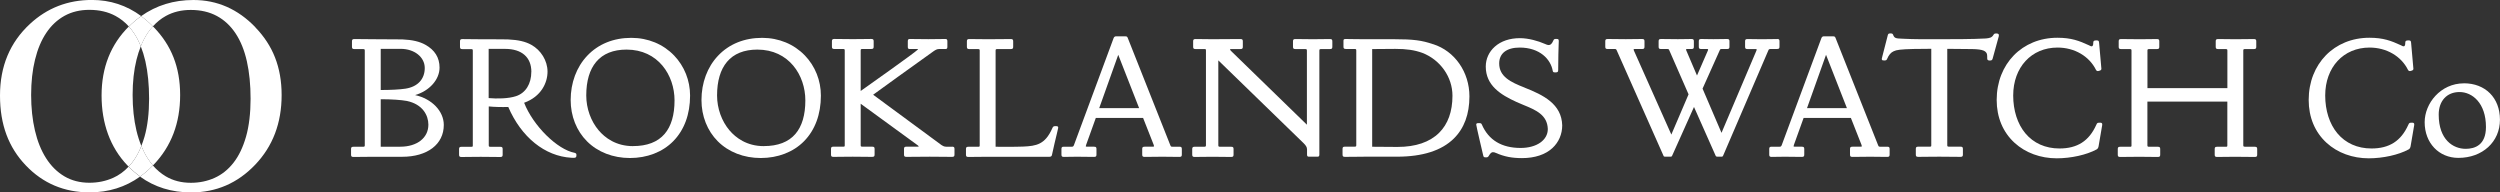
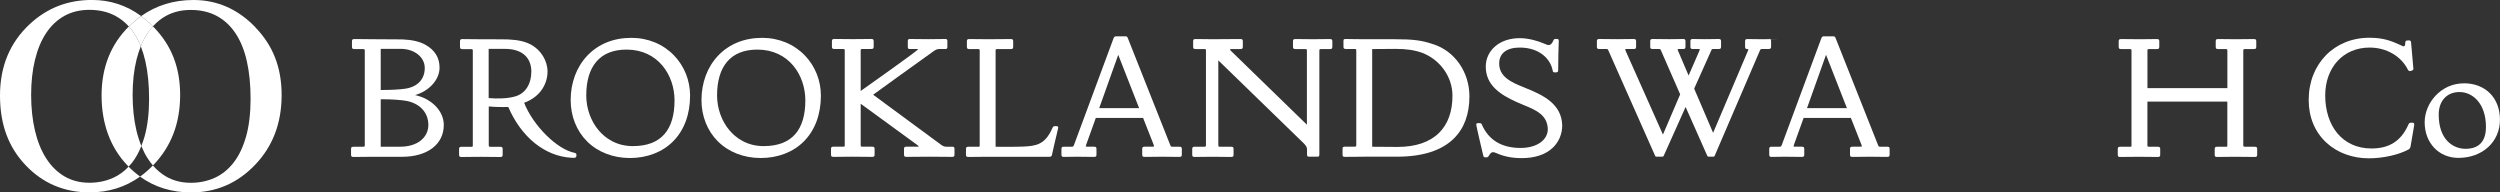
<svg xmlns="http://www.w3.org/2000/svg" id="Layer_2" data-name="Layer 2" viewBox="0 0 566.09 43.56">
  <rect x="0" y="0" width="566.09" height="43.56" fill="#333333" stroke="none" />
  <defs>
    <style>
      .cls-1 {
        fill: none;
      }

      .cls-2 {
        fill: #fff;
      }
    </style>
  </defs>
  <g id="Layer_1-2" data-name="Layer 1">
    <g>
      <g>
        <path class="cls-1" d="M33.76,22.36c0-3.17-.28-6.01-.84-8.49-.28-1.22-.62-2.35-1.04-3.38-.38.94-.71,1.94-.97,3.03-.58,2.38-.88,5.04-.88,7.99s.29,5.61.86,8.05c.3,1.26.67,2.43,1.12,3.51.27-.67.51-1.38.73-2.13.69-2.4,1.03-5.25,1.03-8.57Z" />
        <path class="cls-1" d="M22.99,21.63c0-6.32,2.06-11.52,6.17-15.62-.89-.98-1.9-1.79-3.04-2.4-1.69-.91-3.66-1.37-5.91-1.37-2.11,0-3.98.45-5.62,1.35-1.64.9-3.02,2.19-4.13,3.86-1.12,1.67-1.97,3.69-2.55,6.07-.58,2.38-.88,5.04-.88,7.99s.29,5.61.86,8.05c.57,2.44,1.42,4.53,2.53,6.28,1.12,1.75,2.49,3.11,4.13,4.09,1.64.97,3.53,1.46,5.68,1.46,1.92,0,3.71-.37,5.36-1.11,1.31-.59,2.48-1.43,3.52-2.54-.1-.1-.2-.19-.29-.29-3.89-4.08-5.84-9.35-5.84-15.82Z" />
        <path class="cls-1" d="M40.8,21.53c0,6.33-2,11.58-5.99,15.76-.06.06-.11.11-.17.17.86.99,1.83,1.81,2.92,2.46,1.64.97,3.53,1.46,5.68,1.46,1.92,0,3.71-.37,5.36-1.11,1.65-.74,3.08-1.88,4.29-3.43,1.21-1.55,2.16-3.52,2.84-5.91.69-2.4,1.03-5.25,1.03-8.57s-.28-6.01-.84-8.49c-.56-2.49-1.41-4.59-2.55-6.31-1.14-1.72-2.55-3.04-4.24-3.95-1.69-.91-3.66-1.37-5.91-1.37-2.11,0-3.98.45-5.62,1.35-1.11.61-2.09,1.41-2.96,2.37.07.07.14.14.21.21,3.97,4.1,5.96,9.22,5.96,15.36Z" />
        <path class="cls-2" d="M31.88,10.49c.41,1.04.76,2.16,1.04,3.38.56,2.49.84,5.32.84,8.49s-.34,6.17-1.03,8.57c-.22.75-.46,1.46-.73,2.13.41,1,.88,1.93,1.42,2.77.37.59.78,1.13,1.21,1.63.06-.06.11-.11.17-.17,3.99-4.18,5.99-9.43,5.99-15.76s-1.99-11.26-5.96-15.36c-.07-.07-.14-.14-.21-.21-.42.46-.81.94-1.17,1.48-.61.91-1.13,1.93-1.58,3.04Z" />
        <path class="cls-2" d="M25.61,40.27c-1.65.74-3.44,1.11-5.36,1.11-2.15,0-4.04-.49-5.68-1.46-1.64-.97-3.02-2.34-4.13-4.09-1.12-1.75-1.96-3.84-2.53-6.28-.57-2.44-.86-5.12-.86-8.05s.29-5.61.88-7.99c.58-2.38,1.43-4.4,2.55-6.07,1.12-1.67,2.49-2.95,4.13-3.86,1.64-.9,3.51-1.35,5.62-1.35,2.25,0,4.22.46,5.91,1.37,1.14.61,2.15,1.42,3.04,2.4.19-.19.39-.38.59-.57.71-.66,1.44-1.25,2.2-1.79-3.3-2.43-7.02-3.65-11.16-3.65-5.45,0-10.13,1.81-14.04,5.44C2.25,9.62,0,15.01,0,21.63s1.95,11.75,5.84,15.82c3.89,4.08,8.71,6.11,14.47,6.11,4.29,0,8.1-1.2,11.42-3.58-.91-.66-1.78-1.4-2.61-2.24-1.03,1.1-2.2,1.95-3.52,2.54Z" />
        <path class="cls-2" d="M30.03,21.5c0-2.95.29-5.61.88-7.99.27-1.09.6-2.09.97-3.03-.43-1.08-.93-2.06-1.51-2.93-.37-.56-.77-1.07-1.2-1.55-4.11,4.09-6.17,9.3-6.17,15.62s1.95,11.75,5.84,15.82c.1.1.19.19.29.29.26-.28.52-.58.77-.89.83-1.06,1.53-2.32,2.11-3.78-.44-1.08-.82-2.25-1.12-3.51-.57-2.44-.86-5.12-.86-8.05Z" />
        <path class="cls-2" d="M57.83,6.17c-3.97-4.12-8.65-6.17-14.04-6.17-4.46,0-8.41,1.22-11.84,3.65.92.68,1.81,1.45,2.67,2.32.87-.96,1.85-1.76,2.96-2.37,1.64-.9,3.51-1.35,5.62-1.35,2.25,0,4.22.46,5.91,1.37,1.69.91,3.1,2.23,4.24,3.95,1.14,1.72,1.99,3.82,2.55,6.31.56,2.49.84,5.32.84,8.49s-.34,6.17-1.03,8.57c-.69,2.4-1.63,4.37-2.84,5.91-1.21,1.55-2.64,2.69-4.29,3.43-1.65.74-3.44,1.11-5.36,1.11-2.15,0-4.04-.49-5.68-1.46-1.09-.65-2.06-1.47-2.92-2.46-.93.95-1.89,1.79-2.91,2.52,3.31,2.39,7.17,3.58,11.57,3.58,5.67,0,10.51-2.09,14.5-6.27,3.99-4.18,5.99-9.43,5.99-15.76s-1.99-11.26-5.96-15.36Z" />
-         <path class="cls-2" d="M34.64,37.46c-.43-.5-.84-1.04-1.21-1.63-.54-.84-1.01-1.77-1.42-2.77-.58,1.46-1.29,2.72-2.11,3.78-.25.32-.5.61-.77.89.83.84,1.7,1.58,2.61,2.24,1.01-.73,1.98-1.57,2.91-2.52Z" />
        <path class="cls-2" d="M29.17,6.01c.43.47.83.99,1.2,1.55.58.88,1.08,1.86,1.51,2.93.45-1.11.97-2.13,1.58-3.04.36-.54.76-1.02,1.17-1.48-.86-.87-1.75-1.64-2.67-2.32-.76.54-1.49,1.13-2.2,1.79-.2.19-.39.38-.59.57Z" />
      </g>
      <g>
        <path class="cls-2" d="M93.99,21.53c3.23-.93,5.54-3.5,5.54-6.22,0-2.26-1.08-3.99-3.2-5.17-1.3-.73-2.96-1.12-5.22-1.22-.04,0-4.43-.04-6.49-.04l-4.37-.04c-.47,0-.55.16-.55.55v1.17c0,.39.08.55.55.55h1.95c.38,0,.4.09.4.4v21.32c0,.31-.02.4-.4.4h-2.16c-.47,0-.55.16-.55.55v1.21c0,.39.08.55.55.55.72,0,1.48-.01,2.22-.02.72-.01,1.46-.02,2.15-.02h6.66c5.72,0,9.42-2.83,9.42-7.21,0-3.13-2.71-5.93-6.49-6.76ZM86.21,20.38v-9.32h4.51c3.11,0,5.46,1.86,5.46,4.34s-1.56,4.25-4.39,4.68c-1.28.19-3.31.3-5.58.3ZM97,28.24c0,2.98-2.56,4.98-6.37,4.98h-4.42v-10.75c2.42,0,4.63.15,5.92.39,3.59.75,4.87,3.27,4.87,5.37Z" />
        <path class="cls-2" d="M130.14,34.61h0c-3.96-.74-9.41-6.13-11.46-11.34,3.9-1.41,5.3-4.56,5.3-7.05s-1.51-4.88-3.67-6.07c-1.3-.73-2.96-1.12-5.22-1.22-.38-.02-1.76-.04-6.23-.04l-4.15-.04c-.47,0-.55.16-.55.55v1.17c0,.39.08.55.55.55h1.95c.38,0,.4.09.4.4v21.32c0,.35,0,.4-.36.4h-2.2c-.47,0-.55.16-.55.55v1.21c0,.39.08.55.55.55.38,0,1.12,0,1.91-.02.92-.01,1.88-.02,2.45-.02l4.41.04c.47,0,.55-.16.55-.55v-1.21c0-.39-.08-.55-.55-.55h-2.2c-.38,0-.4-.09-.4-.4v-8.74c1.14.12,2.97.17,4.42.12,2.95,6.85,8.28,11.15,14.27,11.5.2,0,.37.02.51.02.27,0,.43-.03.53-.13.08-.08.12-.2.12-.4v-.13c0-.24-.05-.36-.35-.46ZM120.31,16.26c0,2.73-1.29,4.79-3.45,5.51-1.74.58-4.34.61-6.21.44v-11.14h3.73c3.77,0,5.94,1.9,5.94,5.2Z" />
        <path class="cls-2" d="M152.63,12.56c-2.47-2.57-5.9-3.99-9.67-3.99-4.03,0-7.49,1.4-10,4.06-2.41,2.55-3.74,6.11-3.74,10.02,0,3.64,1.32,6.97,3.7,9.35,2.44,2.44,5.89,3.78,9.73,3.78s7.36-1.32,9.8-3.81c2.49-2.53,3.81-6.1,3.81-10.32,0-3.43-1.29-6.66-3.64-9.11ZM143.35,33.09c-3.91,0-6.38-1.93-7.76-3.54-1.8-2.11-2.84-5-2.84-7.93,0-3.28.76-5.85,2.25-7.62,1.55-1.84,3.87-2.77,6.88-2.77,7.13,0,10.86,5.79,10.86,11.51,0,3.3-.76,5.86-2.25,7.59-1.57,1.83-3.98,2.75-7.14,2.75Z" />
        <path class="cls-2" d="M182.25,12.56c-2.47-2.57-5.9-3.99-9.67-3.99-4.03,0-7.49,1.4-10,4.06-2.41,2.55-3.74,6.11-3.74,10.02,0,3.64,1.32,6.97,3.7,9.35,2.44,2.44,5.89,3.78,9.73,3.78s7.36-1.32,9.8-3.81c2.49-2.53,3.81-6.1,3.81-10.32,0-3.43-1.29-6.66-3.64-9.11ZM172.97,33.09c-3.91,0-6.38-1.93-7.76-3.54-1.8-2.11-2.84-5-2.84-7.93,0-3.28.76-5.85,2.25-7.62,1.55-1.84,3.87-2.77,6.88-2.77,7.13,0,10.86,5.79,10.86,11.51,0,3.3-.76,5.86-2.25,7.59-1.57,1.83-3.98,2.75-7.14,2.75Z" />
        <path class="cls-2" d="M215.57,33.22h-1.34c-.45,0-.84-.23-1.04-.37l-15.48-11.4c.95-.69,9.77-7.08,13.67-9.84.45-.31.81-.51,1.25-.51h1.43c.3,0,.46-.07.46-.46v-1.3c0-.43-.16-.51-.46-.51-.69,0-1.32.01-1.93.02-.61.01-1.23.02-1.92.02s-1.39-.01-2.06-.02c-.69-.01-1.41-.02-2.13-.02-.3,0-.46.08-.46.51v1.3c0,.39.16.46.46.46h1.64c.14,0,.23.02.23.05,0,.02-.05.07-.11.12-.77.76-11.63,8.44-12.89,9.33v-9.11c0-.31.02-.4.4-.4h1.99c.47,0,.55-.16.55-.55v-1.17c0-.39-.08-.55-.55-.55-.38,0-1.09,0-1.84.02-.88.01-1.78.02-2.36.02l-4.15-.04c-.47,0-.55.16-.55.55v1.17c0,.39.08.55.55.55h1.95c.38,0,.4.09.4.4v21.32c0,.35,0,.4-.36.4h-2.2c-.47,0-.55.16-.55.55v1.21c0,.39.08.55.55.55.38,0,1.12,0,1.91-.02.92-.01,1.88-.02,2.45-.02l4.41.04c.47,0,.55-.16.55-.55v-1.21c0-.39-.08-.55-.55-.55h-2.2c-.38,0-.4-.09-.4-.4v-9.32l12.94,9.43c.16.12.19.19.19.24s-.15.05-.18.05h-2.59c-.47,0-.55.16-.55.55v1.21c0,.39.08.55.55.55l5.27-.04,5.06.04c.47,0,.55-.16.55-.55v-1.21c0-.39-.08-.55-.55-.55Z" />
        <path class="cls-2" d="M239.54,28.68c-.08-.1-.23-.12-.43-.12h-.13c-.39,0-.54.07-.72.52-1.62,3.63-3.57,3.98-6.59,4.11-1.94.08-5.66.05-6.23.04V11.51c0-.31.02-.4.4-.4h3.03c.47,0,.55-.16.55-.55v-1.17c0-.39-.08-.55-.55-.55-.38,0-1.31,0-2.3.02-1.16.01-2.35.02-2.93.02l-4.15-.04c-.47,0-.55.16-.55.55v1.17c0,.39.08.55.55.55h1.95c.38,0,.4.09.4.4v21.32c0,.35,0,.4-.36.4h-2.2c-.47,0-.55.16-.55.55v1.21c0,.39.08.55.55.55.38,0,1.12,0,1.91-.02.92-.01,1.88-.02,2.45-.02h14.01c.31,0,.49-.13.55-.41.43-2.01.82-3.62,1.08-4.68.14-.56.24-1,.3-1.29.04-.17.06-.34-.03-.44Z" />
        <path class="cls-2" d="M267.05,33.22h-1.6c-.3,0-.32-.05-.45-.34l-9.64-24.3c-.09-.23-.2-.35-.5-.35h-2.2c-.21,0-.41.15-.5.4l-8.99,24.25c-.13.29-.24.34-.45.34h-1.82c-.47,0-.55.16-.55.55v1.21c0,.39.08.55.55.55.38,0,.82,0,1.29-.02.55-.01,1.11-.02,1.69-.02l3.85.04c.47,0,.55-.16.55-.55v-1.21c0-.39-.08-.55-.55-.55h-1.6c-.27,0-.27-.07-.27-.1,0-.08.05-.21.08-.32l2.19-6.09h10.71l2.4,6.09c.04.11.08.24.08.32,0,.03,0,.1-.36.1h-1.77c-.47,0-.55.16-.55.55v1.21c0,.39.08.55.55.55l4.02-.04,3.85.04c.47,0,.55-.16.55-.55v-1.21c0-.39-.08-.55-.55-.55ZM257.94,24.49h-9.04l4.31-12.08,4.73,12.08Z" />
        <path class="cls-2" d="M301.12,8.84l-3.85.04c-.65,0-1.32-.01-1.97-.02-.65-.01-1.32-.02-1.97-.02-.47,0-.55.16-.55.55v1.17c0,.39.08.55.55.55h2.16c.41,0,.44.07.44.4v16.73l-17.17-16.69c-.21-.22-.24-.31-.24-.34,0-.03,0-.1.23-.1h2.12c.47,0,.55-.16.55-.55v-1.17c0-.39-.08-.55-.55-.55l-6.35.04c-.63,0-1.27-.01-1.9-.02-.63-.01-1.28-.02-1.9-.02-.47,0-.55.16-.55.55v1.17c0,.39.08.55.55.55h1.99c.36,0,.36.05.36.4v21.32c0,.33-.04.4-.44.4h-2.16c-.42,0-.51.2-.51.55v1.21c0,.35.08.55.51.55l4.06-.04c.71,0,1.43.01,2.12.02.69.01,1.41.02,2.12.02.47,0,.55-.16.55-.55v-1.21c0-.39-.08-.55-.55-.55h-2.46c-.41,0-.44-.07-.44-.4V13.67l19.33,18.77c.45.45.76.86.76,1.37v1.21c0,.39.16.46.47.46h1.86c.3,0,.46-.07.46-.46V11.51c0-.33.04-.4.44-.4h1.95c.47,0,.55-.16.55-.55v-1.17c0-.39-.08-.55-.55-.55Z" />
        <path class="cls-2" d="M324.5,10.01c-2.54-.88-4.51-1.13-8.8-1.13h-6.83c-.84,0-1.96-.02-2.86-.03-.56,0-1.03-.02-1.25-.02-.47,0-.55.07-.55.46v1.25c0,.39.08.55.55.55h1.95c.38,0,.4.09.4.4v21.32c0,.31-.02.4-.4.4h-2.16c-.47,0-.55.16-.55.55v1.21c0,.39.08.55.55.55.87,0,1.73-.01,2.56-.02.73,0,1.41-.02,2.02-.02h7.22c5.77,0,10.1-1.39,12.86-4.12,2.34-2.31,3.52-5.52,3.52-9.53,0-5.51-3.31-10.26-8.22-11.83ZM325.86,30.08c-2.14,2.11-5.3,3.19-9.41,3.19-.08,0-.16,0-.24,0l-5.5-.04V11.11c.48,0,3.25-.04,5.24-.04,2.55,0,4.32.26,6.11.9,4.08,1.57,6.83,5.47,6.83,9.7,0,3.59-1.02,6.42-3.03,8.41Z" />
        <path class="cls-2" d="M345.22,19.83c-3.14-1.22-5.75-2.48-5.75-5.46,0-2.29,1.69-3.6,4.64-3.6,4.56,0,7.05,2.66,7.49,5.3.05.32.29.32.55.32h.13c.43,0,.55-.12.55-.55,0-.58.01-1.18.02-1.75.01-.57.02-1.17.02-1.75,0-.72.03-1.55.06-2.14.02-.38.03-.67.03-.84,0-.42-.03-.55-.55-.55h-.13c-.29,0-.45.1-.54.35-.34.76-.62,1.04-1.06,1.04-.26,0-.63-.15-.96-.3-1.39-.61-3.59-1.26-5.56-1.26-2.3,0-4.26.66-5.68,1.92-1.32,1.17-2.05,2.77-2.05,4.51,0,4.27,3.35,6.38,6.96,8.02.5.22,1.02.44,1.52.65,2.81,1.15,5.46,2.24,5.57,5.47,0,2.53-2.53,4.29-6.15,4.29-4.31,0-7.27-1.79-8.79-5.31-.1-.26-.27-.31-.55-.31h-.26c-.22,0-.46.03-.46.33,0,.28,1.54,6.83,1.56,6.89l.02.07c.07.3.11.46.53.46h.13c.27,0,.43-.05.58-.3.43-.76.72-.87.97-.87.23,0,.43.05.66.17,1.91.83,3.62,1.17,5.91,1.17,2.9,0,5.29-.79,6.9-2.28,1.42-1.31,2.21-3.14,2.21-5.14-.13-4.84-4.28-6.87-8.52-8.54Z" />
-         <path class="cls-2" d="M402.44,8.84c-.38,0-.95,0-1.54.02-.7.01-1.43.02-2,.02s-1.2-.01-1.81-.02c-.52-.01-1.01-.02-1.39-.02-.47,0-.55.16-.55.55v1.17c0,.39.08.55.55.55h1.9c.12,0,.18.05.18.1,0,.1-.03.16-.09.31l-7.88,18.56-4.29-10.01,3.92-8.75c.08-.16.11-.22.37-.22h1.25c.47,0,.55-.16.55-.55v-1.17c0-.39-.08-.55-.55-.55-.38,0-.85,0-1.35.02-.58.01-1.19.02-1.76.02s-1.07-.01-1.55-.02c-.41-.01-.79-.02-1.18-.02-.47,0-.55.16-.55.55v1.17c0,.39.08.55.55.55h1.38c.12,0,.18.05.18.1,0,.1-.03.17-.09.32l-2.43,5.58-2.35-5.5-.04-.09c-.06-.15-.09-.22-.09-.31,0-.05.06-.1.18-.1h1.04c.47,0,.55-.16.55-.55v-1.17c0-.39-.08-.55-.55-.55-.38,0-.84,0-1.33.02-.57.01-1.16.02-1.74.02l-3.81-.04c-.47,0-.55.16-.55.55v1.17c0,.39.08.55.55.55h1.47c.23,0,.29.07.36.21l4.4,10.05-3.9,9.11-8.41-18.87-.04-.09c-.06-.15-.09-.22-.09-.31,0-.05.06-.1.18-.1h1.73c.47,0,.55-.16.55-.55v-1.17c0-.39-.08-.55-.55-.55l-3.67.04-4.11-.04c-.47,0-.55.16-.55.55v1.17c0,.39.08.55.55.55h1.64c.23,0,.29.07.36.21l10.63,23.95c.05.15.16.22.33.22h1.3c.22,0,.28-.12.33-.22l4.95-11.04,4.9,11.04c.05.14.18.22.37.22h.99c.22,0,.28-.12.33-.22l10.29-23.95c.05-.1.15-.22.5-.22h1.43c.47,0,.55-.16.55-.55v-1.17c0-.39-.08-.55-.55-.55Z" />
+         <path class="cls-2" d="M402.44,8.84c-.38,0-.95,0-1.54.02-.7.01-1.43.02-2,.02s-1.2-.01-1.81-.02c-.52-.01-1.01-.02-1.39-.02-.47,0-.55.16-.55.55v1.17c0,.39.08.55.55.55c.12,0,.18.05.18.1,0,.1-.03.16-.09.31l-7.88,18.56-4.29-10.01,3.92-8.75c.08-.16.11-.22.37-.22h1.25c.47,0,.55-.16.55-.55v-1.17c0-.39-.08-.55-.55-.55-.38,0-.85,0-1.35.02-.58.01-1.19.02-1.76.02s-1.07-.01-1.55-.02c-.41-.01-.79-.02-1.18-.02-.47,0-.55.16-.55.55v1.17c0,.39.08.55.55.55h1.38c.12,0,.18.05.18.1,0,.1-.03.17-.09.32l-2.43,5.58-2.35-5.5-.04-.09c-.06-.15-.09-.22-.09-.31,0-.05.06-.1.18-.1h1.04c.47,0,.55-.16.55-.55v-1.17c0-.39-.08-.55-.55-.55-.38,0-.84,0-1.33.02-.57.01-1.16.02-1.74.02l-3.81-.04c-.47,0-.55.16-.55.55v1.17c0,.39.08.55.55.55h1.47c.23,0,.29.07.36.21l4.4,10.05-3.9,9.11-8.41-18.87-.04-.09c-.06-.15-.09-.22-.09-.31,0-.05.06-.1.18-.1h1.73c.47,0,.55-.16.55-.55v-1.17c0-.39-.08-.55-.55-.55l-3.67.04-4.11-.04c-.47,0-.55.16-.55.55v1.17c0,.39.08.55.55.55h1.64c.23,0,.29.07.36.21l10.63,23.95c.05.15.16.22.33.22h1.3c.22,0,.28-.12.33-.22l4.95-11.04,4.9,11.04c.05.14.18.22.37.22h.99c.22,0,.28-.12.33-.22l10.29-23.95c.05-.1.15-.22.5-.22h1.43c.47,0,.55-.16.55-.55v-1.17c0-.39-.08-.55-.55-.55Z" />
        <path class="cls-2" d="M427.32,33.22h-1.6c-.3,0-.32-.05-.45-.34l-9.64-24.3c-.09-.23-.2-.35-.5-.35h-2.2c-.21,0-.41.15-.5.4l-8.99,24.25c-.13.29-.24.34-.45.34h-1.82c-.47,0-.55.16-.55.55v1.21c0,.39.08.55.55.55.38,0,.82,0,1.29-.02.55-.01,1.11-.02,1.69-.02l3.85.04c.47,0,.55-.16.55-.55v-1.21c0-.39-.08-.55-.55-.55h-1.6c-.27,0-.27-.07-.27-.1,0-.08.05-.21.08-.32l2.19-6.09h10.71l2.4,6.09c.04.11.08.24.08.32,0,.03,0,.1-.36.1h-1.77c-.47,0-.55.16-.55.55v1.21c0,.39.08.55.55.55l4.02-.04,3.85.04c.47,0,.55-.16.55-.55v-1.21c0-.39-.08-.55-.55-.55ZM418.21,24.49h-9.04l4.31-12.08,4.73,12.08Z" />
-         <path class="cls-2" d="M452.54,7.73c-.08-.1-.23-.15-.46-.15h-.09c-.33,0-.44.06-.59.3-.37.66-.89.74-1.71.83-2.85.17-7.86.17-10.54.17-.48,0-.98,0-1.49,0-2.07,0-4.42.01-6.33-.09-.24-.01-.46-.02-.66-.03-1.28-.05-1.72-.06-2-.88-.1-.26-.27-.31-.55-.31h-.09c-.43,0-.5.12-.59.49-.21.9-1.2,4.67-1.21,4.71-.13.44-.17.66-.07.79.08.11.23.13.49.13h.09c.27,0,.44-.05.55-.31.39-.93.89-1.52,1.52-1.78.65-.3,1.43-.43,4.47-.51l4.03-.04v21.76c0,.35,0,.4-.36.4h-2.59c-.47,0-.55.16-.55.55v1.21c0,.39.08.55.55.55.38,0,1.21,0,2.09-.02,1.03-.01,2.09-.02,2.67-.02l4.8.04c.47,0,.55-.16.55-.55v-1.21c0-.39-.08-.55-.55-.55h-2.59c-.38,0-.4-.09-.4-.4V11.06l4.42.04c2.25,0,3.87.06,4.39.79.21.29.24.49.24,1.3,0,.26.04.51.51.51h.09c.29,0,.53-.03.63-.44l1.38-5.02c.05-.24.04-.4-.05-.5Z" />
-         <path class="cls-2" d="M475.94,27.9c-.07-.08-.19-.12-.35-.12-.68,0-.7.01-.93.52-1.64,3.63-4.28,5.32-8.32,5.32-3.19,0-5.87-1.2-7.75-3.46-1.76-2.13-2.73-5.15-2.73-8.53,0-6.4,4.13-10.86,10.04-10.86,3.83,0,7.17,1.94,8.71,5.06.13.26.39.33.69.21.34-.09.53-.18.53-.47l-.52-5.88c-.04-.4-.1-.54-.55-.54h-.17c-.49,0-.59.23-.59.42,0,.85-.21.92-.4.92-.09,0-.27-.04-.62-.25-2.16-.99-3.94-1.69-7.12-1.69-7.96,0-13.74,5.92-13.74,14.08,0,3.94,1.41,7.3,4.07,9.73,2.47,2.25,5.86,3.49,9.54,3.49,3.21,0,6.74-.78,8.99-2,.24-.14.38-.29.47-.7l.82-4.8c.02-.16.03-.33-.07-.44Z" />
        <path class="cls-2" d="M510.57,33.22h-2.21c-.38,0-.4-.09-.4-.4V11.51c0-.31.02-.4.4-.4h1.99c.47,0,.55-.16.55-.55v-1.17c0-.39-.08-.55-.55-.55-.38,0-1.08,0-1.83.02-.88.01-1.78.02-2.36.02l-3.89-.04c-.47,0-.55.16-.55.55v1.17c0,.39.08.55.55.55h1.69c.38,0,.4.09.4.4v8.44h-18.1v-8.44c0-.31.02-.4.4-.4h1.73c.47,0,.55-.16.55-.55v-1.17c0-.39-.08-.55-.55-.55-.38,0-1.03,0-1.72.02-.81.01-1.64.02-2.22.02l-4.15-.04c-.47,0-.55.16-.55.55v1.17c0,.39.08.55.55.55h1.95c.38,0,.4.09.4.4v21.32c0,.35,0,.4-.36.4h-2.2c-.47,0-.55.16-.55.55v1.21c0,.39.08.55.55.55.38,0,1.12,0,1.91-.02.92-.01,1.88-.02,2.45-.02l4.15.04c.47,0,.55-.16.55-.55v-1.21c0-.39-.08-.55-.55-.55h-1.95c-.38,0-.4-.09-.4-.4v-9.83h18.1v9.83c0,.35,0,.4-.36.4h-1.95c-.47,0-.55.16-.55.55v1.21c0,.39.08.55.55.55.38,0,1.07,0,1.8-.02.85-.01,1.73-.02,2.31-.02l4.41.04c.47,0,.55-.16.55-.55v-1.21c0-.39-.08-.55-.55-.55Z" />
        <path class="cls-2" d="M546.59,27.9c-.07-.08-.19-.12-.35-.12-.68,0-.7.01-.93.52-1.64,3.63-4.28,5.32-8.32,5.32-3.19,0-5.87-1.2-7.75-3.46-1.76-2.13-2.73-5.15-2.73-8.53,0-6.4,4.13-10.86,10.04-10.86,3.83,0,7.17,1.94,8.71,5.06.13.26.39.33.69.21.34-.09.53-.18.53-.47l-.52-5.88c-.04-.4-.1-.54-.55-.54h-.17c-.49,0-.59.23-.59.42,0,.85-.21.92-.4.92-.09,0-.27-.04-.62-.25-2.16-.99-3.94-1.69-7.12-1.69-7.96,0-13.74,5.92-13.74,14.08,0,3.94,1.41,7.3,4.07,9.73,2.47,2.25,5.86,3.49,9.54,3.49,3.21,0,6.74-.78,8.99-2,.24-.14.38-.29.47-.7l.82-4.8c.02-.16.03-.33-.07-.44Z" />
        <path class="cls-2" d="M557.93,18.87c-5.32,0-8.9,4.55-8.9,8.81,0,4.68,3.21,8.07,7.64,8.07,5.45,0,9.41-3.63,9.41-8.64s-3.36-8.25-8.16-8.25ZM558.32,33.7c-2.82,0-6.11-2.03-6.11-7.75,0-3.11,1.85-5.11,4.72-5.11s5.98,2.48,5.98,7.92c0,4.08-2.5,4.94-4.59,4.94Z" />
      </g>
    </g>
  </g>
</svg>